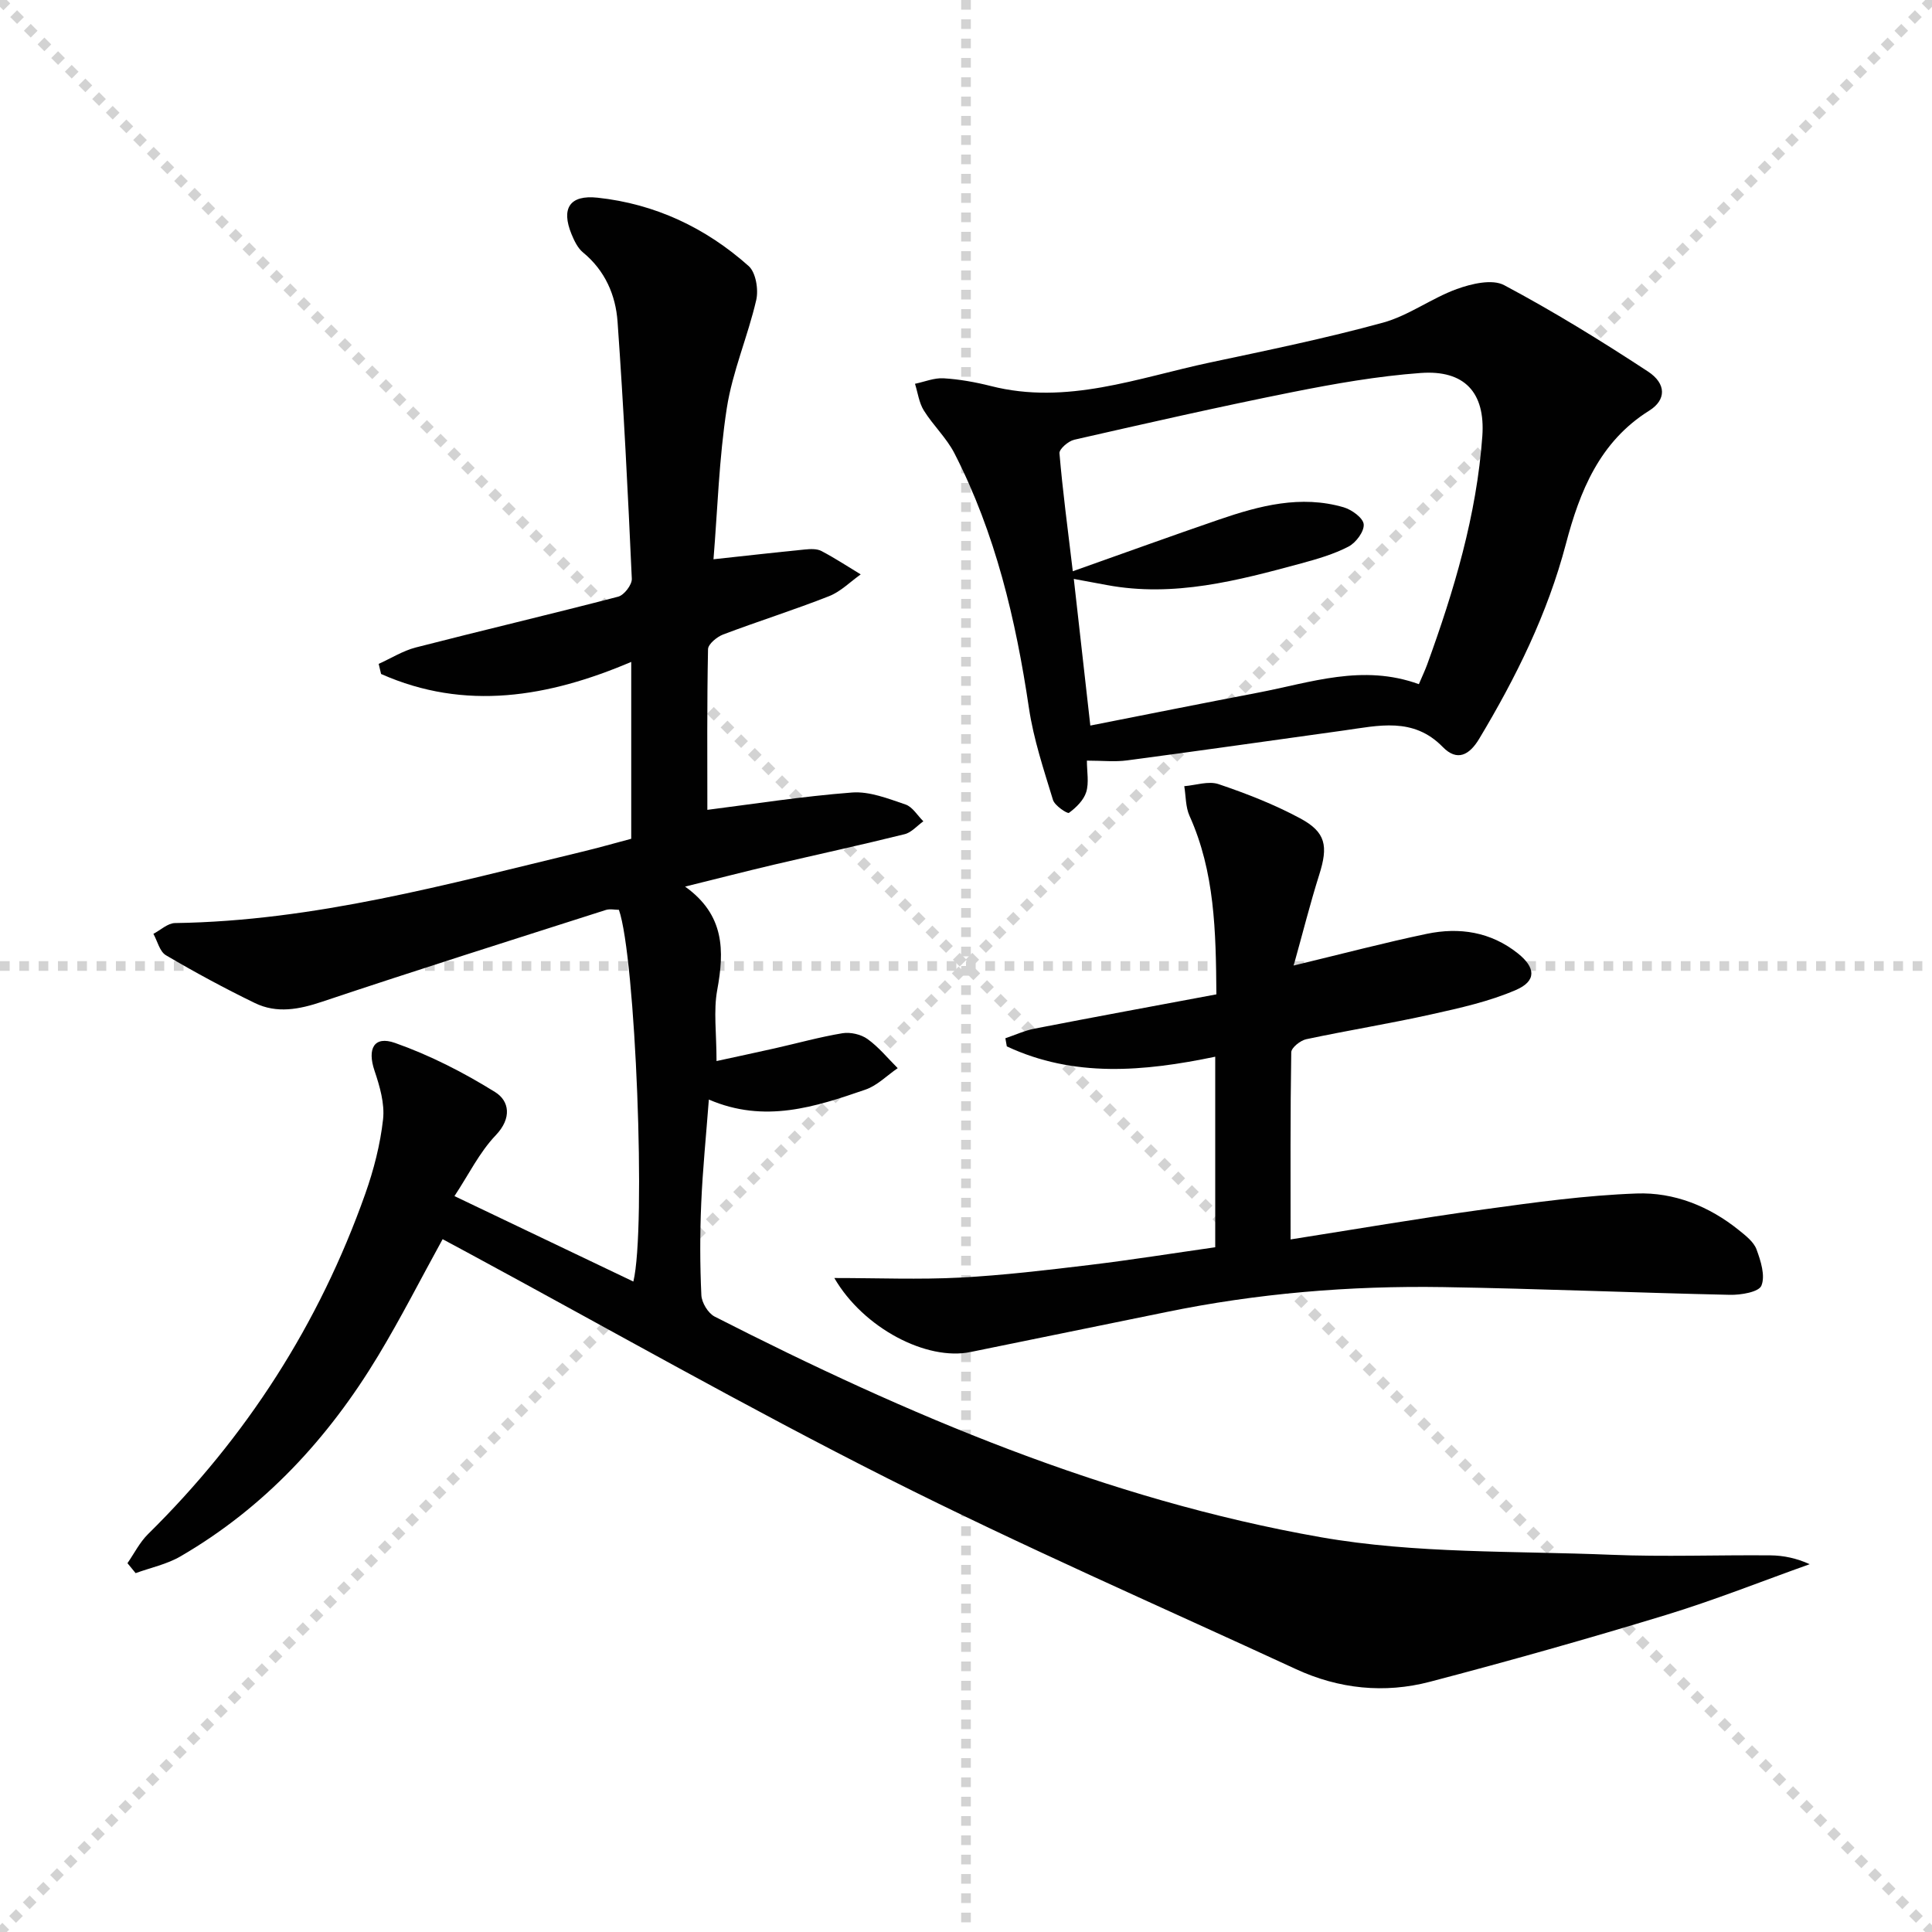
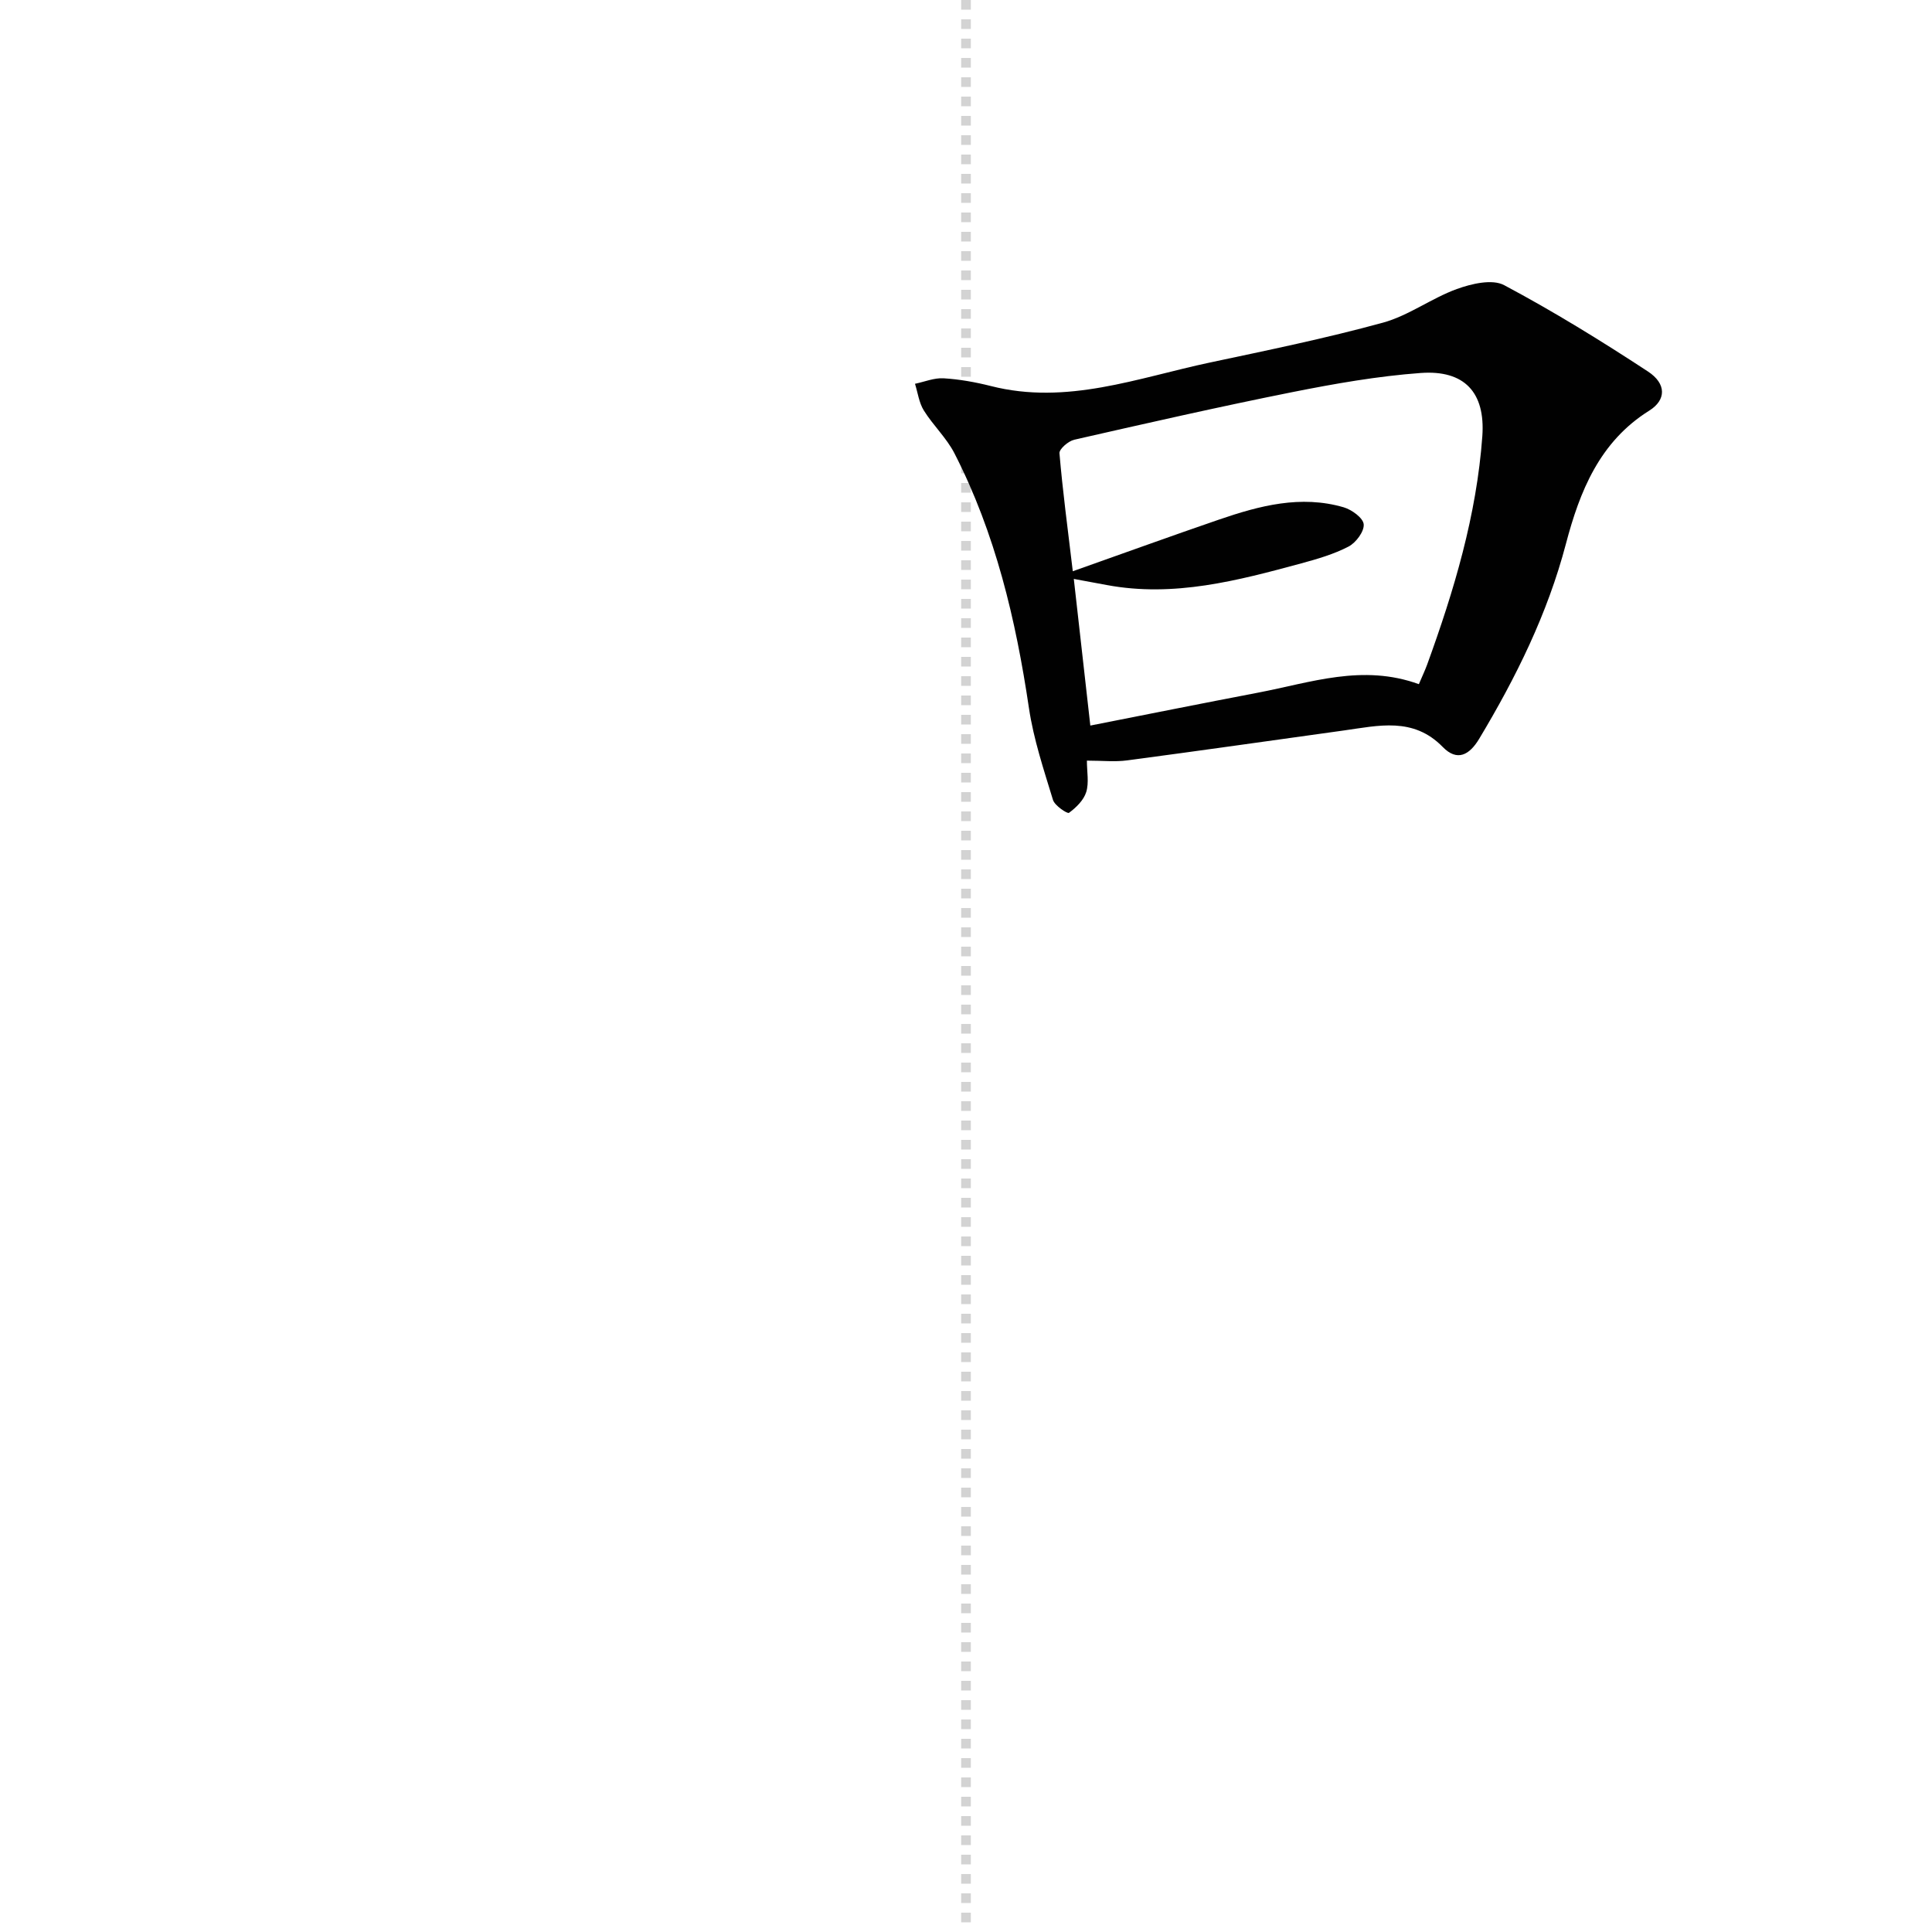
<svg xmlns="http://www.w3.org/2000/svg" enable-background="new 0 0 400 400" viewBox="0 0 400 400">
  <g stroke="lightgray" stroke-dasharray="1,1" stroke-width="1" transform="scale(2, 2)">
-     <line x1="0" y1="0" x2="200" y2="200" />
-     <line x1="200" y1="0" x2="0" y2="200" />
    <line x1="100" y1="0" x2="100" y2="200" />
-     <line x1="0" y1="100" x2="200" y2="100" />
  </g>
  <g fill="#010101">
-     <path d="m26.39 323.64c1.4-2.02 2.53-4.31 4.25-6.01 20.37-20.07 35.44-43.52 44.98-70.45 1.76-4.97 3.11-10.22 3.69-15.44.36-3.26-.69-6.85-1.77-10.06-1.53-4.53-.13-7.3 4.25-5.75 7.23 2.55 14.21 6.12 20.73 10.18 2.94 1.83 3.5 5.39.12 8.93-3.39 3.55-5.63 8.19-8.55 12.6 12.46 5.95 24.7 11.79 37.04 17.69 2.68-11.04.45-67.17-2.99-76.96-.84 0-1.86-.24-2.71.03-19.58 6.26-39.19 12.45-58.69 18.98-4.8 1.61-9.41 2.51-13.99.28-6.26-3.04-12.4-6.36-18.4-9.89-1.29-.76-1.75-2.91-2.59-4.43 1.49-.78 2.97-2.21 4.47-2.23 28.86-.41 56.43-8.06 84.18-14.74 3.38-.81 6.73-1.77 10.28-2.71 0-12.12 0-24.08 0-36.62-17.17 7.31-34.4 10.22-51.79 2.5-.17-.7-.33-1.4-.5-2.09 2.56-1.15 5.01-2.71 7.69-3.4 13.95-3.59 27.97-6.88 41.91-10.52 1.22-.32 2.86-2.46 2.81-3.69-.8-17.75-1.69-35.5-2.95-53.22-.39-5.53-2.59-10.61-7.16-14.36-1.09-.9-1.81-2.41-2.37-3.77-2.2-5.37-.37-8.18 5.39-7.56 11.92 1.28 22.39 6.23 31.28 14.15 1.49 1.33 2.07 4.87 1.57 7.04-1.74 7.53-4.91 14.78-6.09 22.36-1.62 10.45-1.92 21.1-2.76 31.31 6.77-.73 12.83-1.42 18.89-2.02 1.14-.11 2.5-.19 3.45.31 2.8 1.46 5.44 3.21 8.14 4.84-2.17 1.54-4.15 3.57-6.55 4.51-7.23 2.85-14.65 5.18-21.92 7.93-1.29.49-3.12 1.99-3.14 3.05-.23 11.41-.14 22.82-.14 33.26 9.36-1.18 19.63-2.8 29.97-3.59 3.62-.27 7.47 1.27 11.05 2.48 1.46.49 2.48 2.28 3.7 3.48-1.29.92-2.46 2.32-3.88 2.67-9.01 2.24-18.1 4.21-27.14 6.33-5.77 1.36-11.5 2.84-18.31 4.52 8.21 5.86 8.15 13.28 6.65 21.43-.79 4.31-.14 8.89-.14 14.69 4.32-.94 8.21-1.77 12.09-2.64 4.66-1.05 9.27-2.34 13.98-3.12 1.65-.27 3.84.23 5.19 1.2 2.33 1.67 4.19 3.98 6.25 6.03-2.21 1.51-4.23 3.6-6.67 4.44-10.39 3.58-20.88 7.04-32.43 2.06-.56 7.41-1.28 14.45-1.58 21.51-.27 6.32-.27 12.67.03 18.99.07 1.55 1.39 3.74 2.76 4.44 39.95 20.37 81.14 37.88 125.47 45.67 19.66 3.45 40.07 2.81 60.15 3.64 10.98.45 21.99.02 32.99.12 2.69.03 5.37.59 8.1 1.83-9.92 3.53-19.73 7.45-29.79 10.52-16.18 4.93-32.47 9.53-48.83 13.82-9.41 2.47-18.85 1.5-27.76-2.62-28.21-13.04-56.73-25.48-84.47-39.46-29.39-14.81-58.03-31.11-87-46.76-1.73-.94-3.47-1.87-5.19-2.79-4.53 8.23-8.66 16.37-13.36 24.16-10.3 17.07-23.52 31.41-40.91 41.51-2.82 1.64-6.18 2.34-9.29 3.47-.57-.67-1.13-1.37-1.69-2.06z" />
    <path d="m225.03 157.48c0 2.3.46 4.57-.14 6.51-.52 1.68-2.09 3.21-3.57 4.3-.33.24-2.95-1.49-3.31-2.67-1.91-6.27-4.02-12.57-4.98-19.03-2.72-18.32-6.93-36.16-15.42-52.73-1.64-3.2-4.43-5.8-6.35-8.89-.99-1.6-1.24-3.66-1.82-5.51 1.97-.41 3.96-1.25 5.9-1.14 3.28.2 6.59.79 9.79 1.6 15.76 4.02 30.45-1.7 45.4-4.87 11.97-2.54 23.98-5.01 35.77-8.24 5.34-1.46 10.06-5.06 15.32-6.97 3.04-1.1 7.33-2.12 9.8-.8 10.21 5.43 20.1 11.53 29.78 17.88 3.85 2.53 3.78 5.89.27 8.09-10.31 6.44-14.41 16.74-17.27 27.61-3.81 14.47-10.32 27.62-17.95 40.34-2.02 3.36-4.55 4.77-7.55 1.69-6.1-6.26-13.32-4.41-20.5-3.41-14.95 2.07-29.88 4.21-44.84 6.19-2.55.34-5.18.05-8.33.05zm68.73-15.83c.7-1.64 1.26-2.82 1.71-4.04 5.58-15.34 10.25-30.94 11.43-47.3.65-9.11-3.75-13.74-12.74-13.09-8.91.65-17.79 2.21-26.57 3.96-15.12 3.02-30.15 6.44-45.18 9.86-1.22.28-3.13 1.93-3.06 2.8.65 7.67 1.67 15.32 2.76 24.43 10.96-3.88 20.58-7.37 30.26-10.69 8.39-2.88 16.93-5.14 25.82-2.55 1.68.49 4.04 2.21 4.15 3.52.13 1.48-1.6 3.8-3.12 4.6-3.05 1.59-6.46 2.58-9.81 3.49-13.17 3.57-26.37 7.07-40.23 4.49-2.18-.41-4.37-.81-6.86-1.27 1.17 10.41 2.27 20.18 3.42 30.36 11.67-2.3 23.2-4.61 34.76-6.82 10.85-2.07 21.6-5.99 33.26-1.75z" />
-     <path d="m251.84 205.87c-.1-13.15-.35-25.38-5.56-36.95-.83-1.84-.75-4.09-1.09-6.15 2.38-.19 5.02-1.13 7.11-.42 5.77 1.95 11.51 4.19 16.87 7.07 5.37 2.88 5.84 5.75 3.96 11.69-1.87 5.92-3.38 11.95-5.29 18.79 10.22-2.46 18.85-4.74 27.56-6.56 6.76-1.41 13.25-.42 18.86 4.05 3.68 2.93 3.9 5.71-.4 7.57-5.55 2.4-11.61 3.74-17.55 5.06-8.58 1.91-17.27 3.31-25.87 5.14-1.22.26-3.09 1.76-3.1 2.71-.21 12.77-.14 25.54-.14 38.74 12.93-2.03 26.45-4.35 40.03-6.22 10.5-1.45 21.05-2.91 31.62-3.29 7.73-.28 15.01 2.62 21.18 7.6 1.4 1.13 3.06 2.41 3.64 3.98.88 2.38 1.85 5.45 1.01 7.5-.54 1.33-4.25 1.95-6.52 1.9-19.79-.43-39.57-1.28-59.35-1.6-19.31-.31-38.5 1.28-57.46 5.19-13.46 2.78-26.94 5.47-40.41 8.25-9.03 1.87-22.15-4.89-28.2-15.32 9.04 0 17.56.35 26.04-.09 8.95-.47 17.88-1.54 26.79-2.61 8.69-1.05 17.34-2.43 26.03-3.67 0-13.4 0-26.18 0-39.45-14.82 3.09-29.29 4.36-43.15-2.14-.1-.56-.2-1.12-.3-1.68 2.02-.68 4-1.6 6.08-2 12.35-2.4 24.73-4.68 37.61-7.09z" />
  </g>
</svg>